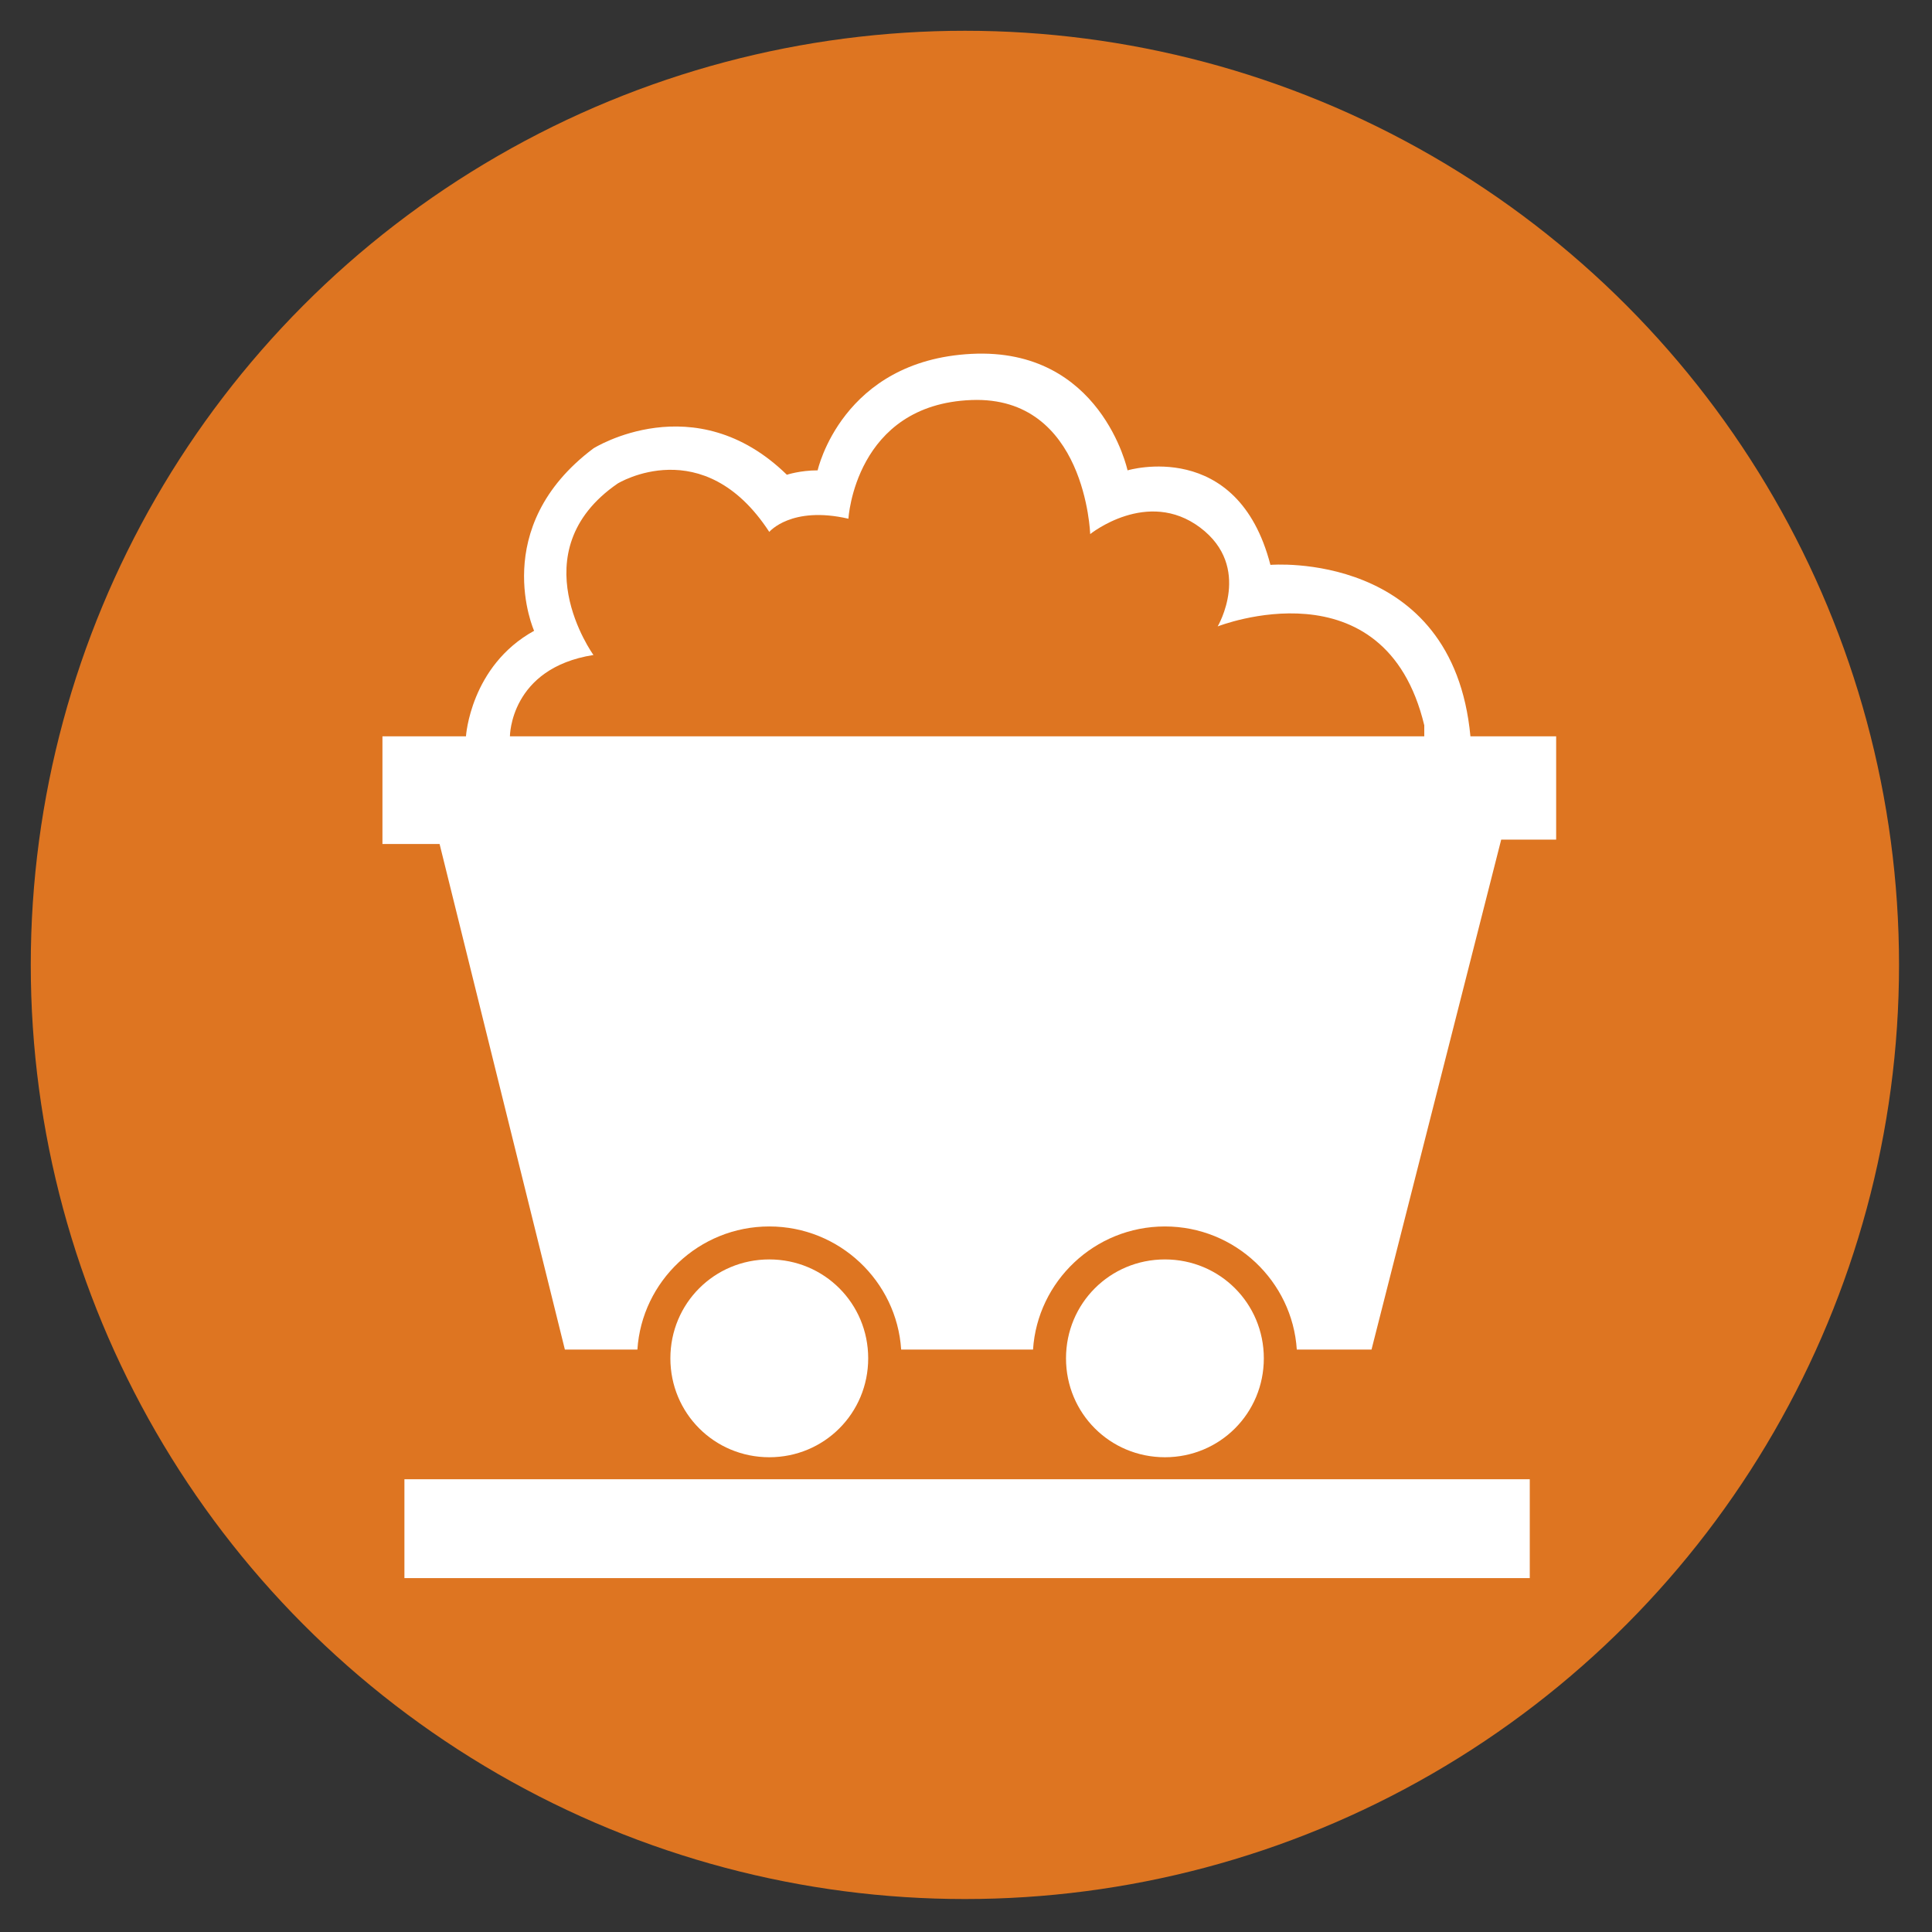
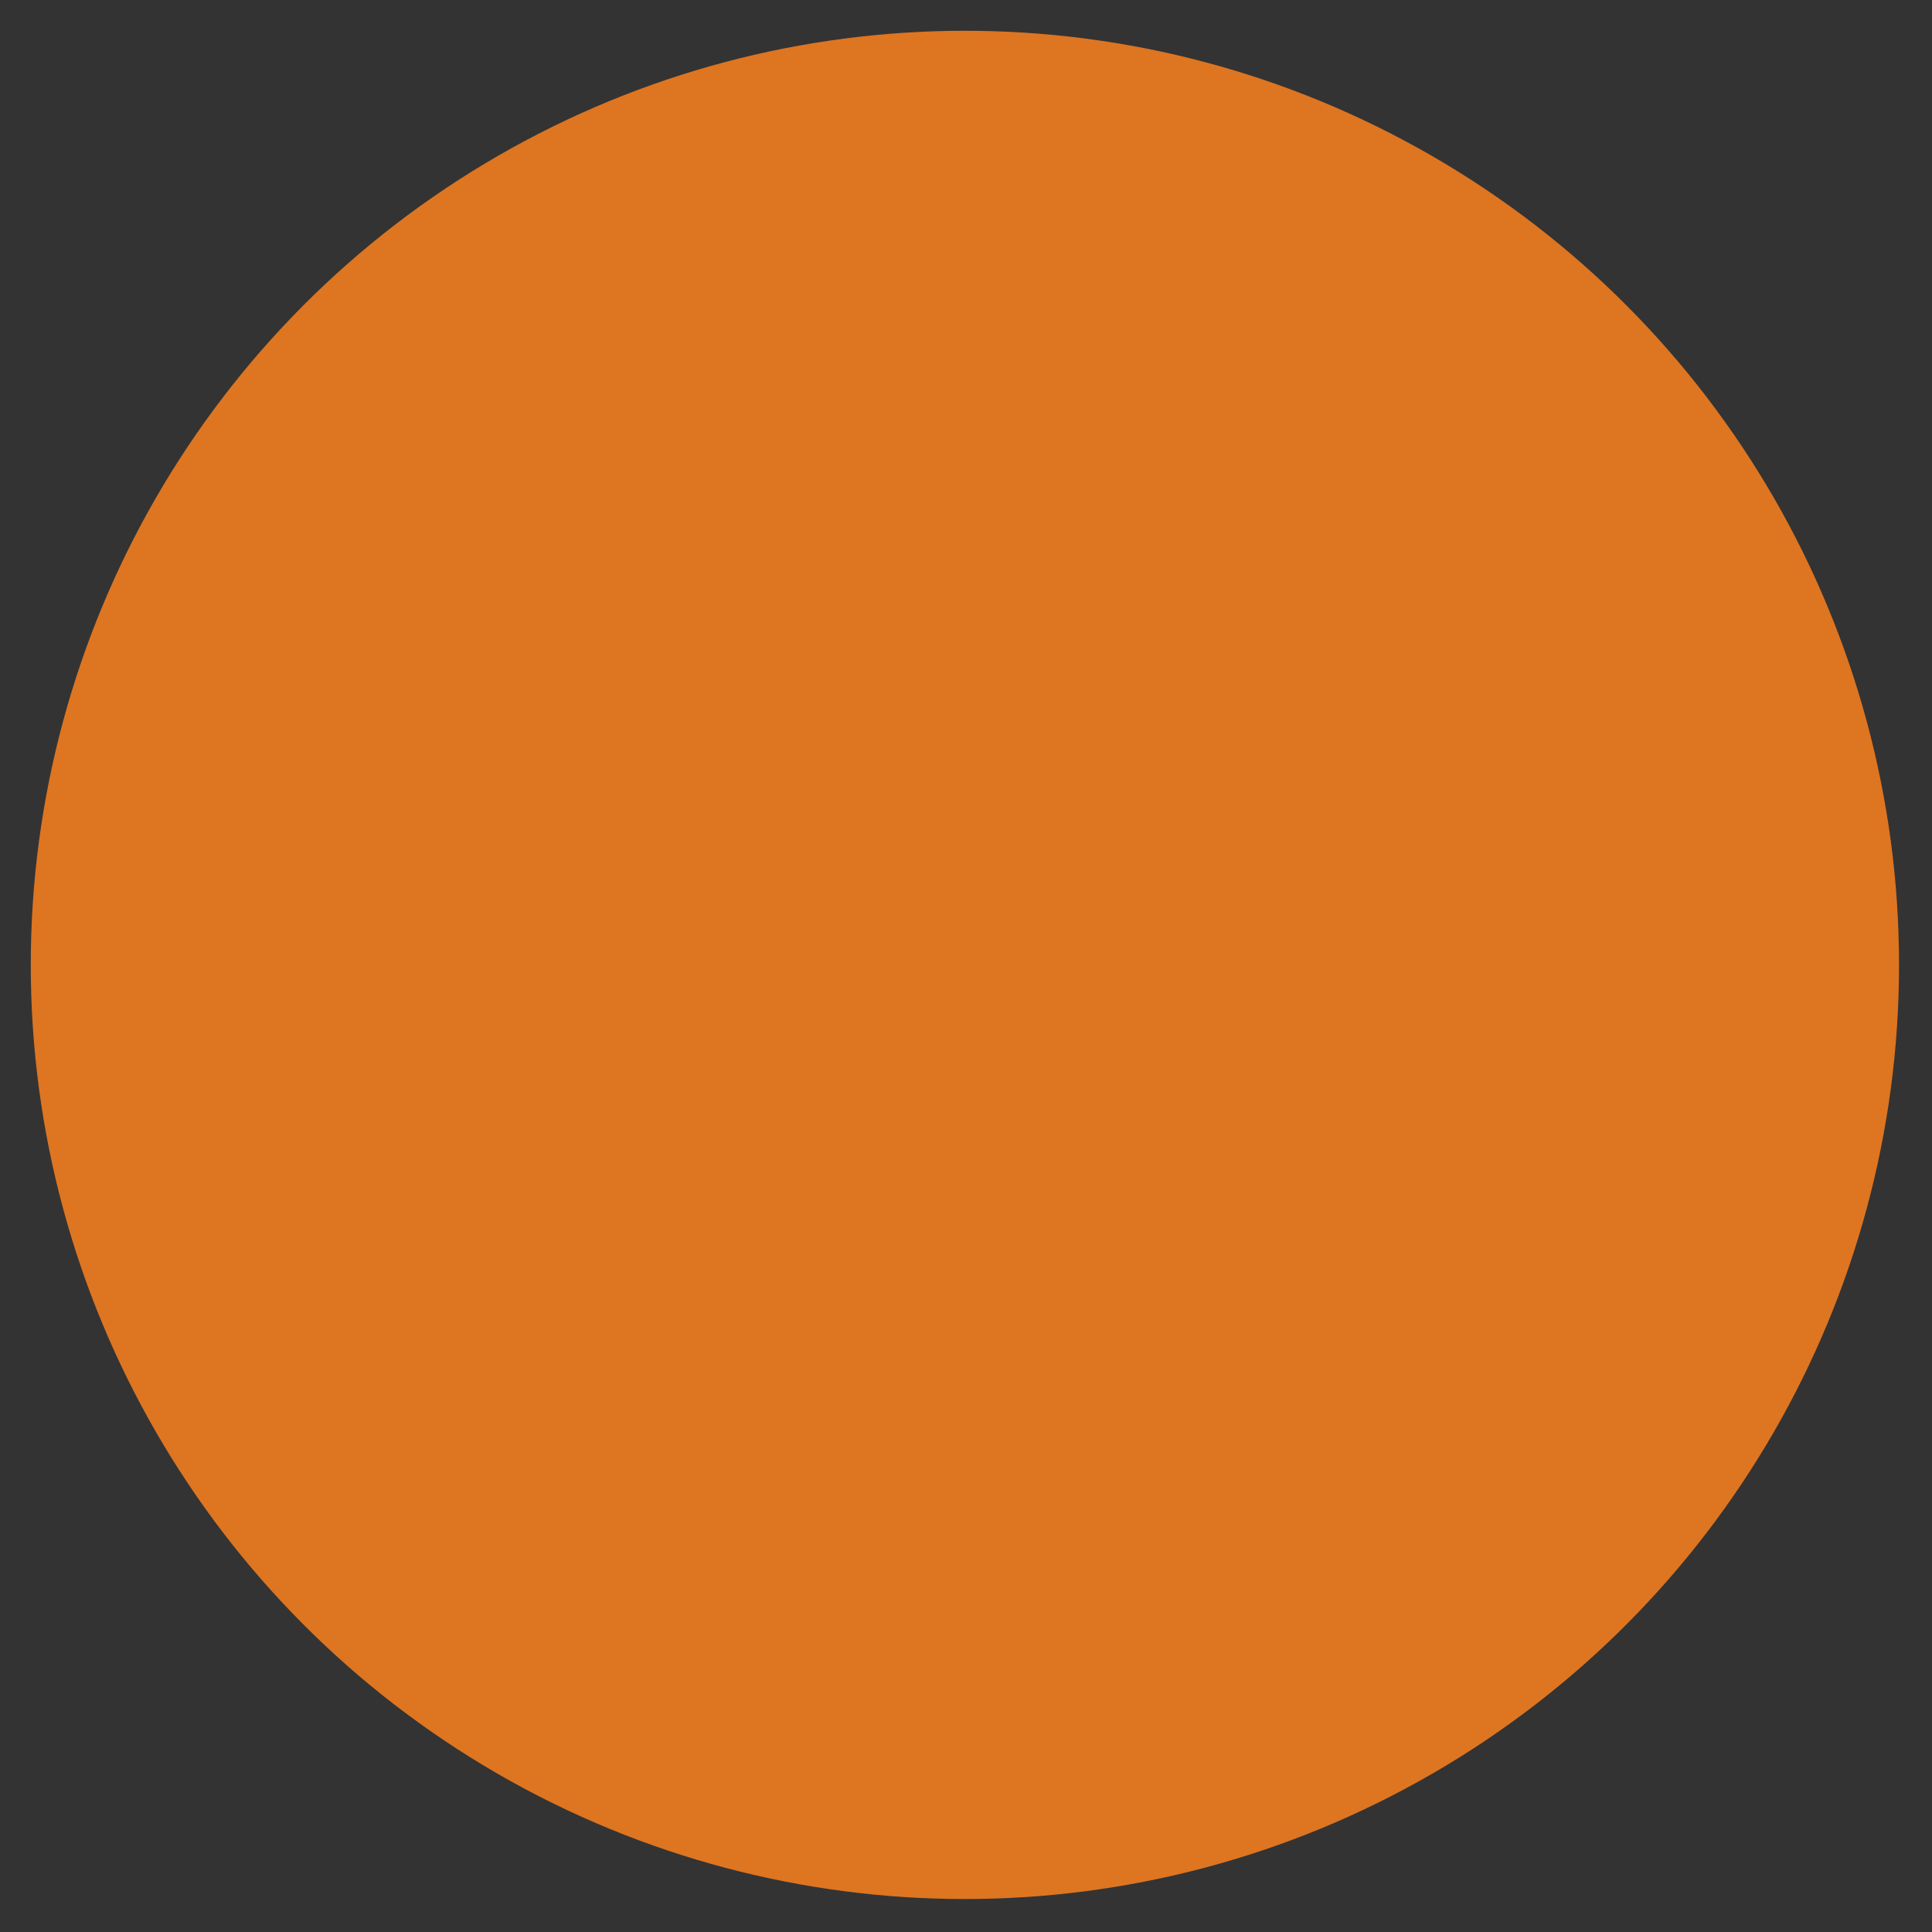
<svg xmlns="http://www.w3.org/2000/svg" version="1.1" id="Layer_1" x="0px" y="0px" viewBox="0 0 87.9 87.9" style="enable-background:new 0 0 87.9 87.9;" xml:space="preserve">
  <rect x="0" y="0" width="87.9" height="87.9" fill="#333333" stroke="none" />
  <style type="text/css">
	.st0{fill:#D60080;}
	.st1{fill:#E88069;}
	.st2{fill:#808080;}
	.st3{fill:#72B1AB;}
	.st4{fill:none;stroke:#CFCFCF;stroke-width:2.443;stroke-miterlimit:10;}
	.st5{fill:#DE7521;}
	.st6{fill:#C227B9;}
	.st7{fill:#008ACE;}
	.st8{fill:#FFA373;}
	.st9{fill-rule:evenodd;clip-rule:evenodd;fill:none;stroke:#FFFFFF;stroke-miterlimit:10;}
	.st10{fill:#80786F;}
	.st11{fill:none;stroke:#FFFFFF;stroke-miterlimit:10;}
	.st12{fill:#FFFFFF;stroke:#FFFFFF;stroke-miterlimit:10;}
	.st13{fill:#C227B9;stroke:#FFFFFF;stroke-miterlimit:10;}
	.st14{fill:none;stroke:#FFFFFF;stroke-linecap:round;stroke-miterlimit:10;}
	.st15{fill-rule:evenodd;clip-rule:evenodd;fill:#FFFFFF;}
	.st16{fill:none;stroke:#FFFFFF;stroke-width:1.224;stroke-miterlimit:10;}
	.st17{fill:#FFFFFF;}
	.st18{fill:none;stroke:#FFFFFF;stroke-width:0.908;stroke-linecap:round;stroke-miterlimit:10;}
	.st19{fill:#FFFFFF;stroke:#FFFFFF;stroke-linecap:round;stroke-miterlimit:10;}
	.st20{fill:#E88069;stroke:#FFFFFF;stroke-miterlimit:10;}
	.st21{fill:#0073C3;}
	.st22{fill:none;stroke:#FFFFFF;stroke-width:2;stroke-miterlimit:10;}
	.st23{fill:none;stroke:#FFFFFF;stroke-width:2;stroke-linecap:round;stroke-miterlimit:10;}
	.st24{fill:none;stroke:#FFFFFF;stroke-linecap:round;stroke-linejoin:round;stroke-miterlimit:10;}
	.st25{fill:none;stroke:#FFFFFF;stroke-width:0.94;stroke-linecap:round;stroke-miterlimit:10;}
	.st26{fill:none;stroke:#FFFFFF;stroke-width:0.94;stroke-miterlimit:10;}
	.st27{fill:none;stroke:#FFFFFF;stroke-width:0.978;stroke-linecap:round;stroke-miterlimit:10;}
	.st28{fill:none;stroke:#FFFFFF;stroke-width:0.943;stroke-linecap:square;stroke-miterlimit:10;}
	.st29{fill:#FFFFFF;stroke:#FFFFFF;stroke-width:0.94;stroke-miterlimit:10;}
	.st30{fill:#FFA373;stroke:#FFFFFF;stroke-miterlimit:10;}
	.st31{fill:none;stroke:#FFFFFF;stroke-linejoin:round;stroke-miterlimit:10;}
	.st32{fill:#FFFFFF;stroke:#FFFFFF;stroke-width:0.592;stroke-linejoin:round;stroke-miterlimit:10;}
	.st33{fill:#FFFFFF;stroke:#FFFFFF;stroke-width:2;stroke-linecap:round;stroke-miterlimit:10;}
	.st34{fill:#B3B105;}
</style>
  <g>
    <g>
      <circle class="st5" cx="43.9" cy="43.9" r="42.5" />
    </g>
-     <path class="st15" d="M62.4,61.4H59c-0.2-3.1-2.8-5.6-6-5.6c-3.2,0-5.8,2.5-6,5.6H41c-0.2-3.1-2.8-5.6-6-5.6c-3.2,0-5.8,2.5-6,5.6   h-3.3l-5.7-23h-2.6v-4.9h3.8c0,0,0.2-3.2,3.1-4.8c0,0-2.1-4.7,2.7-8.3c0,0,4.6-2.9,8.8,1.2c0,0,0.6-0.2,1.4-0.2c0,0,1.1-5,7-5.3   c5.9-0.3,7.1,5.3,7.1,5.3s5-1.5,6.5,4.3c0,0,8.3-0.7,9.1,7.8h3.9v4.7h-2.5L62.4,61.4z M64.8,33.5H23.2c0,0,0-3.1,3.8-3.7   c0,0-3.4-4.7,1.1-7.8c0,0,3.9-2.4,6.9,2.2c0,0,1-1.2,3.6-0.6c0,0,0.3-5.2,5.6-5.4c5.2-0.2,5.4,6.1,5.4,6.1s2.6-2.1,5-0.3   c2.4,1.8,0.8,4.5,0.8,4.5s7.6-3,9.4,4.5L64.8,33.5z M18.4,67.3h51.2v4.5H18.4V67.3z M48.5,61.8c0-2.5,2-4.5,4.5-4.5   c2.5,0,4.5,2,4.5,4.5c0,2.5-2,4.5-4.5,4.5C50.5,66.3,48.5,64.3,48.5,61.8z M30.5,61.8c0-2.5,2-4.5,4.5-4.5c2.5,0,4.5,2,4.5,4.5   c0,2.5-2,4.5-4.5,4.5C32.5,66.3,30.5,64.3,30.5,61.8z" />
  </g>
</svg>